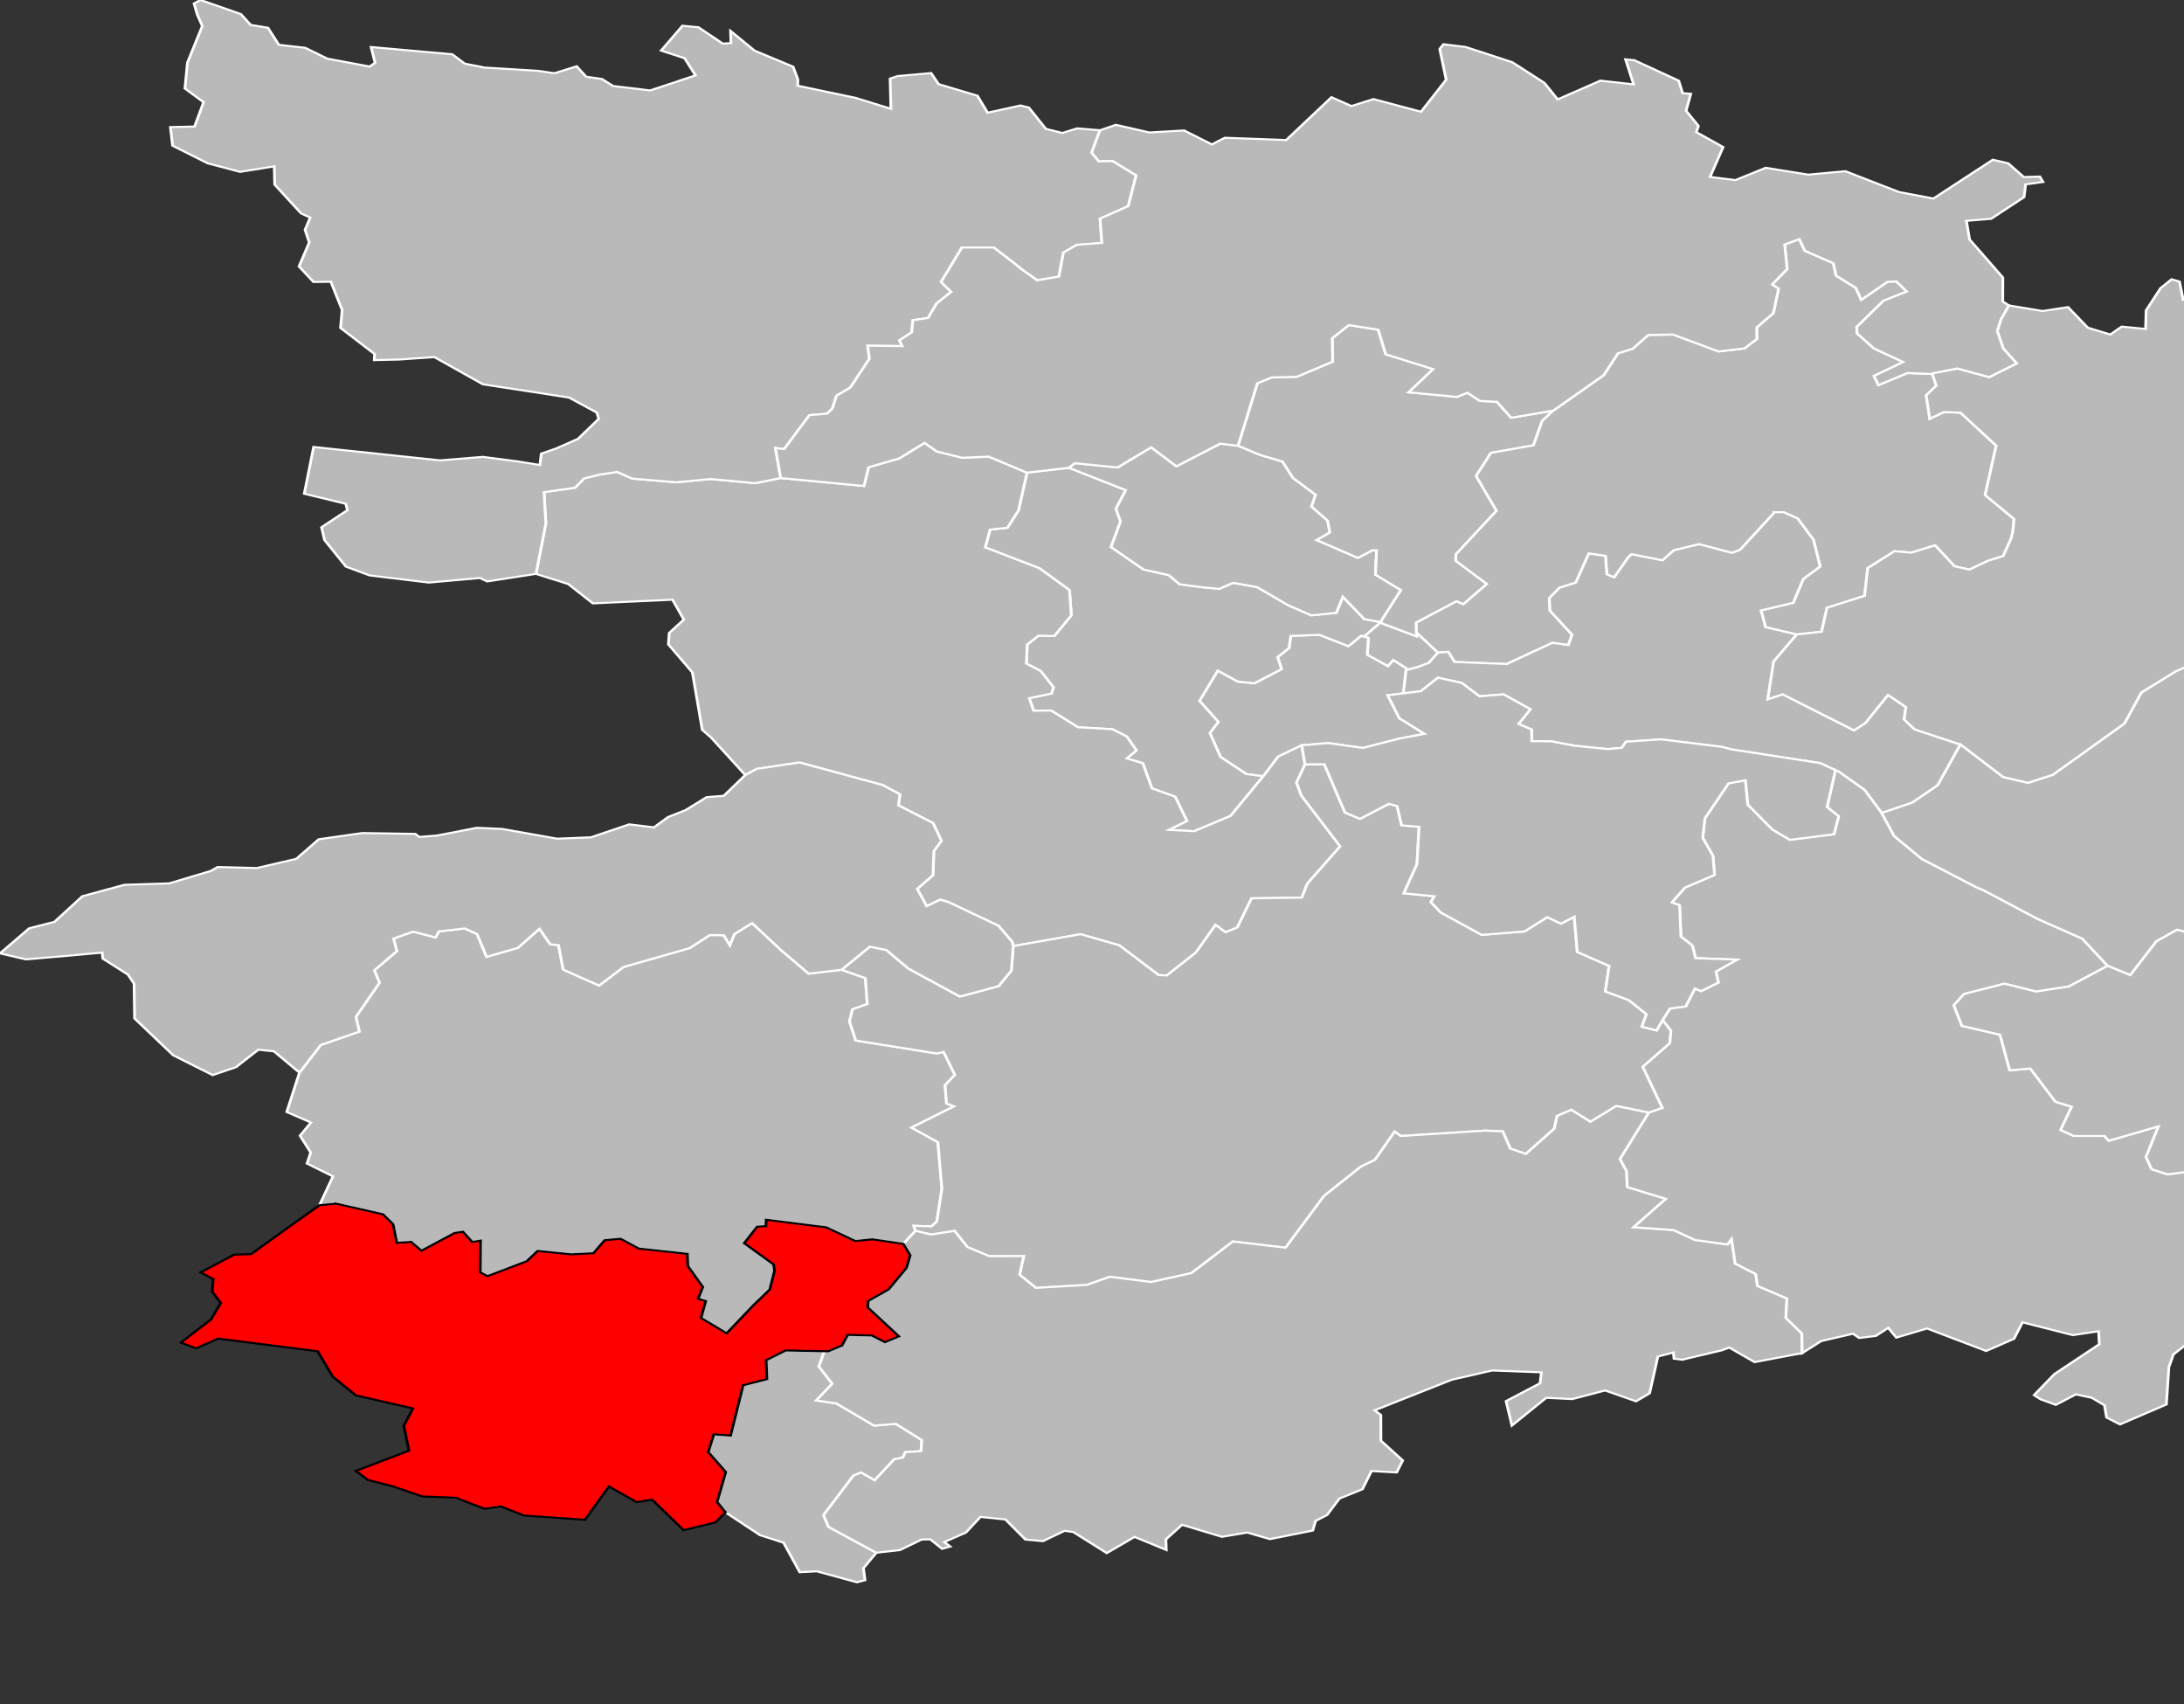
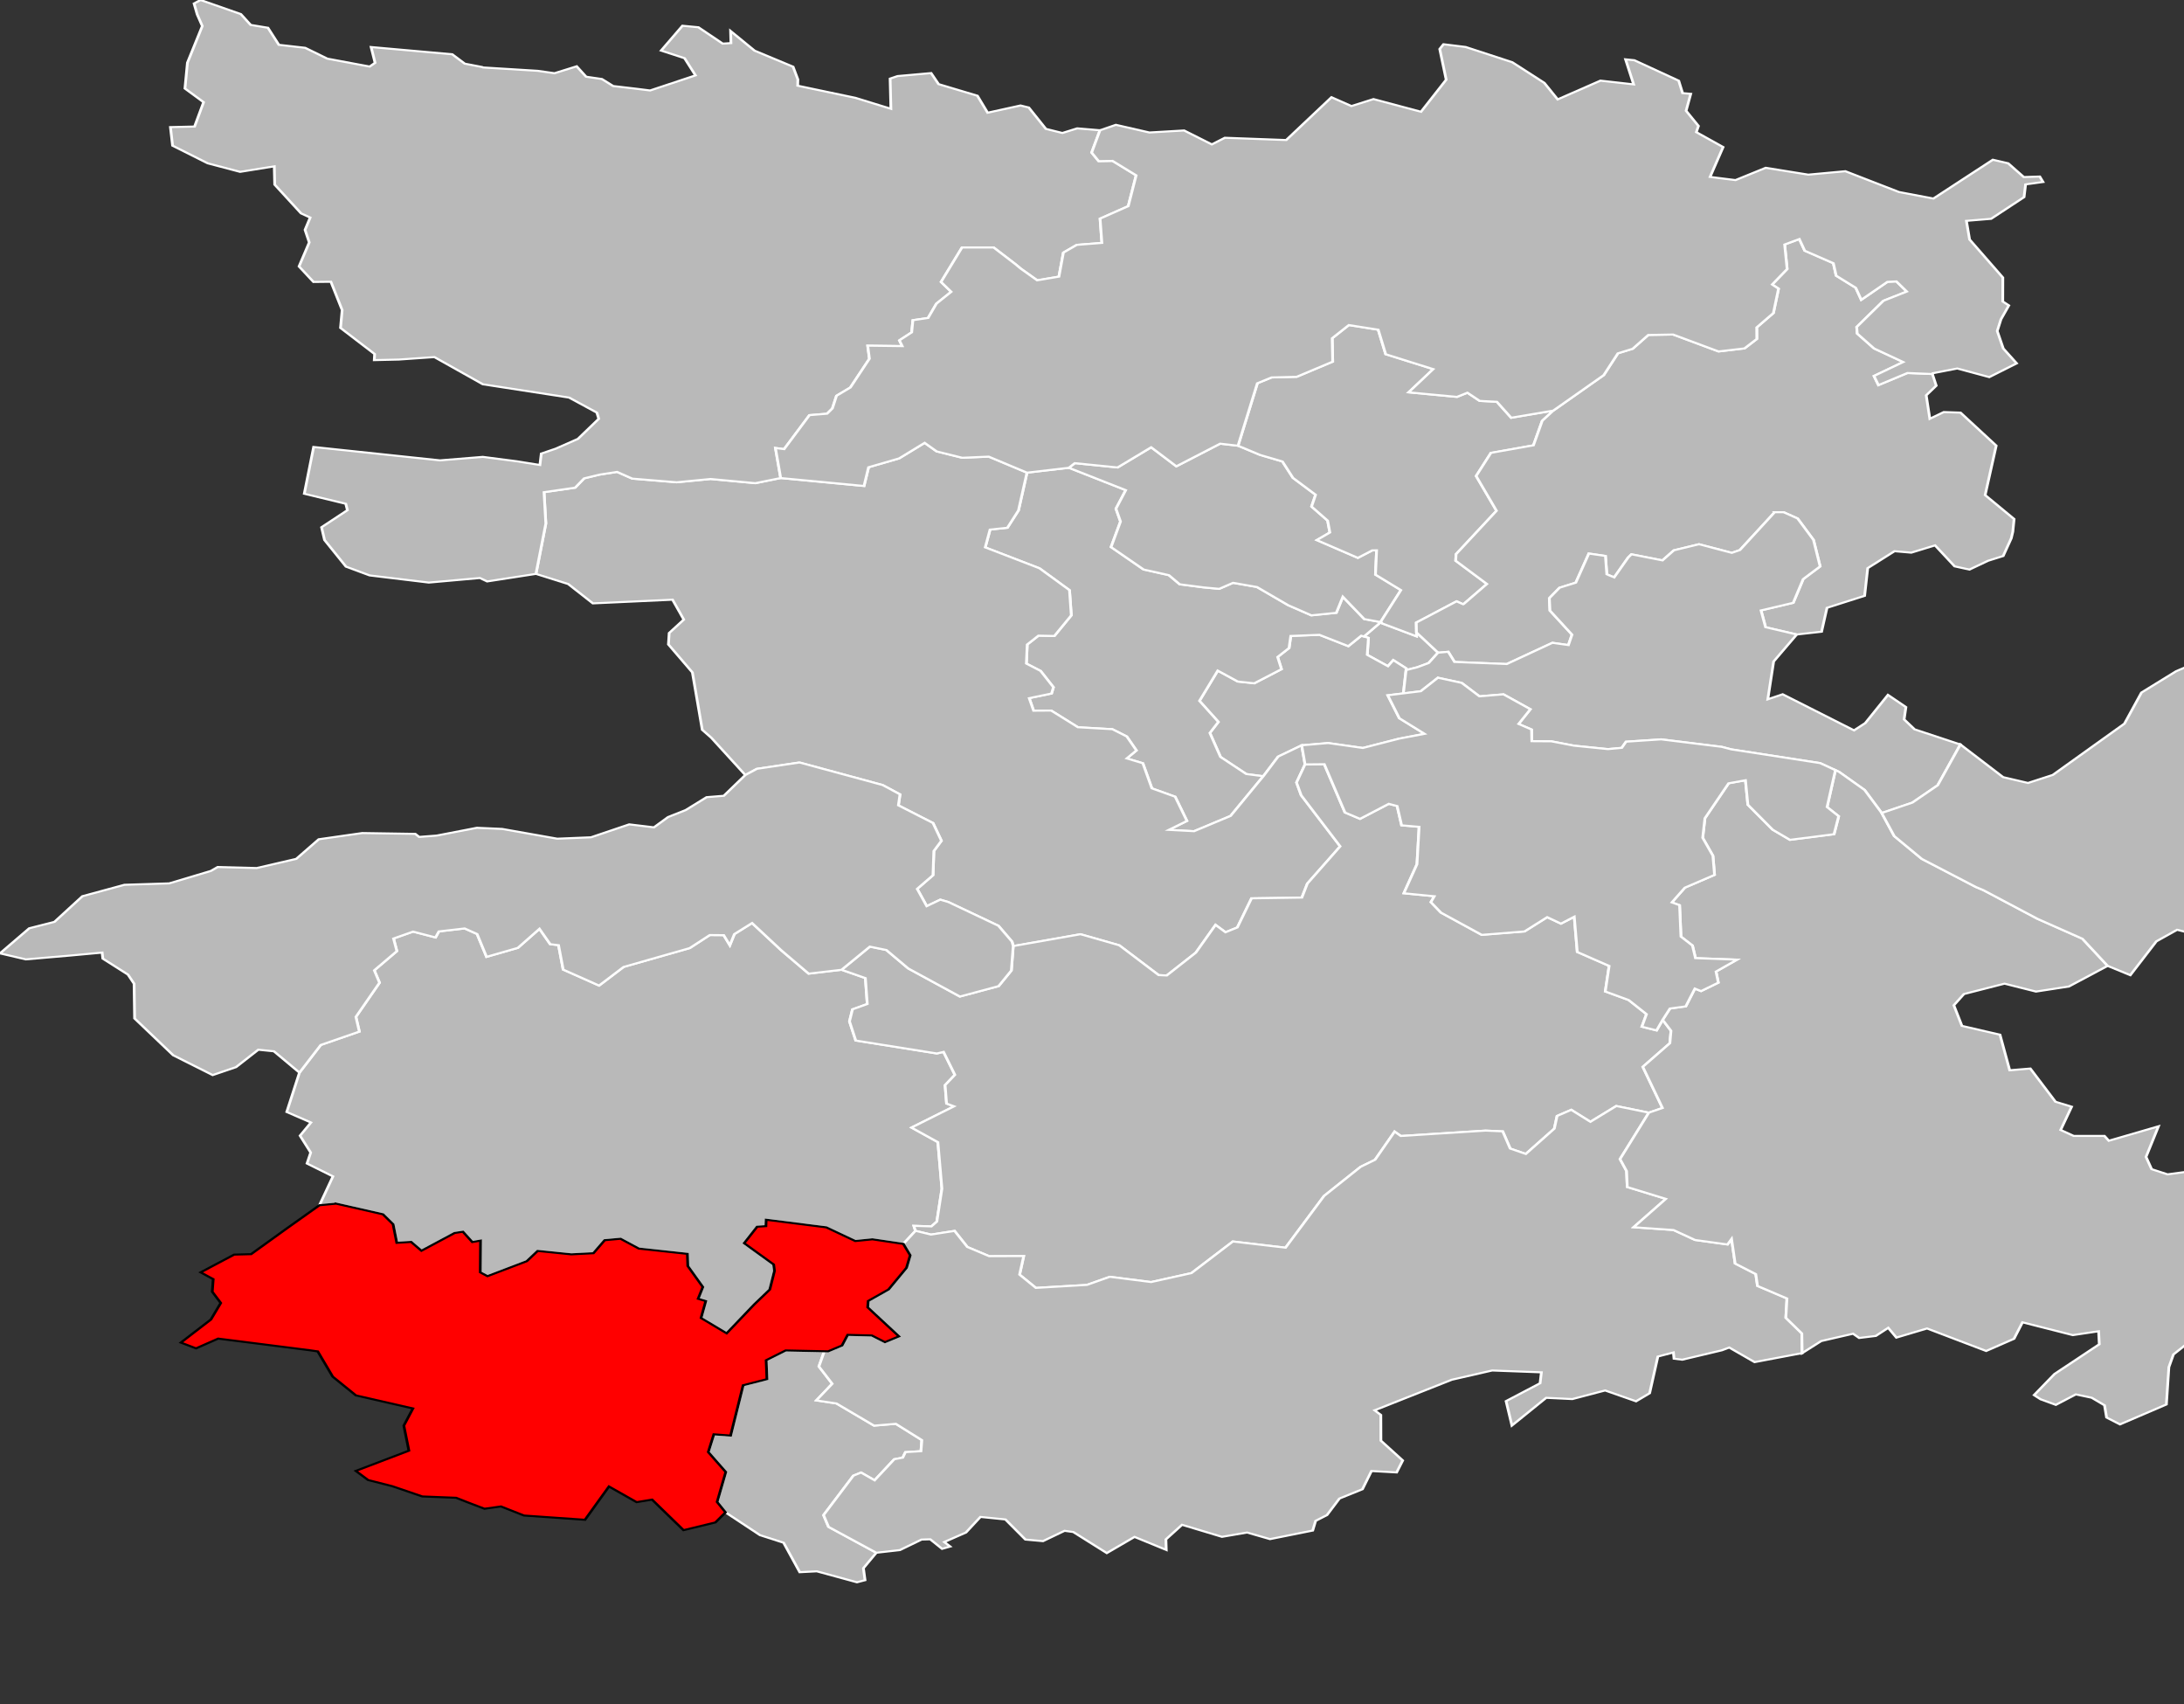
<svg xmlns="http://www.w3.org/2000/svg" width="1000" height="780" viewBox="-1.354 46.97 1.589 0.84" preserveAspectRatio="none" version="1.1" id="svg2">
  <rect x="-1.354" y="46.97" width="1.589" height="0.84" fill="#333333" stroke="none" />
  <defs id="defs375" />
  <g id="g3408" style="fill:#b9b9b9;stroke:#ffffff;stroke-width:1">
    <path transform="matrix(0.002,0,0,0.001,-1.354,46.97)" id="4901 ANGERS-1" d="m 502.312,306.562 -0.312,0.484 -5.812,6.734 1.625,0.656 -0.438,8.375 7.531,5.594 1.938,-3 4.719,4.062 -0.062,0.875 4.125,-1.438 4.094,-2.062 3.406,-5.125 -7.844,-9.969 0.031,1.938 -12.469,-6.344 z" />
    <path id="4902 ANGERS-2" transform="matrix(0.002,0,0,0.001,-1.354,46.97)" d="m 479.969,312.938 -10.406,0.562 -0.625,5.969 -4.156,4.406 1.406,6 -9.906,6.969 -6,-0.875 -7.281,-5.375 -6.656,14.906 6.875,10.375 -3.094,5.438 3.875,11.844 9.375,8.406 6.188,1.094 5.406,-9.688 8.562,-5.562 9.625,-1.125 12.625,2.438 13.281,-4.625 9.156,-2.344 -9.156,-7.688 -4.219,-11.312 5.688,-0.938 1.031,-12.344 -4.719,-4.062 -1.938,3 -7.531,-5.594 0.438,-8.375 -2.594,-1.062 -4.719,5.156 -10.531,-5.594 z" />
    <path id="4903 ANGERS-3" transform="matrix(0.002,0,0,0.001,-1.354,46.97)" d="M 388.844,230.594 373.594,233 370.5,251.625 l -4.031,8.531 -6.312,0.906 -1.75,8.781 19.75,10.312 10.906,10.781 0.656,12.406 -6.156,10.156 -5.781,-0.156 -4.094,4.375 -0.312,9.406 5.156,3.594 4.688,8.062 -0.688,3.094 -8.125,2.281 1.594,6.188 6.406,-0.062 9.719,8.219 12.531,0.969 5.25,3.594 3.5,6.875 -3.5,3.938 5.844,2.375 3.281,12.375 8.469,4.125 4.281,11.938 -6.594,4.406 9.188,0.656 13.281,-7.531 10.25,-16.875 1.656,-2.688 -6.188,-1.094 -9.375,-8.406 -3.875,-11.844 3.094,-5.438 -6.875,-10.375 6.656,-14.906 7.281,5.375 6,0.875 9.906,-6.969 -1.406,-6 4.156,-4.406 0.625,-5.969 10.406,-0.562 10.531,5.594 4.719,-5.156 0.969,0.406 6.125,-7.094 -6,-1.5 -7.812,-11 -2.375,7.906 -9.062,1.25 -8.406,-4.969 -11.406,-9 -8.688,-2.062 -5.031,2.969 -5.688,-0.719 -8.688,-1.531 -3.938,-4.5 -9.188,-2.781 -11.844,-11.062 3.438,-12.594 -1.656,-6.312 3.562,-9.156 -20.688,-11.031 z" />
    <path id="4904 ANGERS-4" transform="matrix(0.002,0,0,0.001,-1.354,46.97)" d="M 443.875,218.719 427.938,229.875 418.781,220.5 406.562,230.438 391,228.312 l -2.156,2.281 20.688,11.031 -3.562,9.156 1.656,6.312 -3.438,12.594 11.844,11.062 9.188,2.781 3.938,4.5 8.688,1.531 5.688,0.719 5.031,-2.969 8.688,2.062 11.406,9 8.406,4.969 9.062,-1.25 2.375,-7.906 7.812,11 5.906,1.469 7.406,-15.75 -9.25,-7.625 0.406,-12 -1.562,0.031 -5.25,3.688 -14.938,-8.75 4.75,-3.75 -0.812,-5.844 -5.844,-6.938 1.469,-5.812 -8.219,-8.312 -3.844,-8.094 -8.094,-3.219 -8.062,-4.562 -6.5,-1 z" />
    <path id="4905 ANGERS-5" transform="matrix(0.002,0,0,0.001,-1.354,46.97)" d="m 490.688,160.25 -6.062,6.5 0.188,11.531 -13.094,7.469 -9.125,0.312 -5.188,2.875 -7.031,30.781 8.062,4.562 8.094,3.219 3.844,8.094 8.219,8.312 -1.469,5.812 5.844,6.938 0.812,5.844 -4.75,3.75 14.938,8.75 5.25,-3.688 1.562,-0.031 -0.406,12 9.25,7.625 -7.312,15.531 0.531,0.906 12.469,6.344 -0.094,-6.781 14.656,-10.469 2.406,1.438 0.188,-0.125 8.438,-9.875 -11.344,-11.438 0.125,-3.25 14.719,-21.406 -7.406,-17.125 5.375,-11.406 15.469,-3.719 3.188,-12.062 4.031,-5.062 -15.312,3.531 -5.219,-7.875 -6.25,-0.438 -4.469,-4.031 -3.781,2.062 -17.594,-2.25 8.938,-11.438 L 504.094,174.625 501.375,162.531 490.688,160.25 z" />
    <path id="4906 ANGERS-6" transform="matrix(0.002,0,0,0.001,-1.354,46.97)" d="m 654.562,117.844 -5.344,2.688 0.906,12.094 -5.438,7.625 2.312,2.062 -1.875,12.031 -6.062,7.062 0.031,5.688 -4.469,4.656 -9.438,1.5 -16.562,-8.344 -9,0.219 -5.688,6.812 -5.375,2.25 -5.156,10.75 -18.344,17.469 -4.031,5.062 -3.188,12.062 L 542.375,223.25 537,234.656 l 7.406,17.125 -14.719,21.406 -0.125,3.25 11.344,11.438 -8.438,9.875 -0.188,0.125 -2.406,-1.438 -14.656,10.469 0.062,4.844 7.875,10 3.688,-0.438 2.281,5 19,1.031 L 564.75,316.875 570.562,318 571.875,312.844 563.844,301 l -0.219,-6.125 3.719,-5.156 5.906,-2.5 4.75,-14.344 6.031,1.188 0.5,9.062 2.688,1.5 5.094,-9.812 1.188,-1.562 11.281,3 4.156,-4.969 9.125,-3 11.938,4.25 2.938,-1.375 12.656,-18.656 3.25,0 5.094,3.094 5.781,10.562 2.406,13.062 -6.156,6.25 -3.625,11.688 -11.719,3.75 1.656,8.281 11.344,3.594 9.031,-1.375 1.969,-11.781 13.688,-5.906 1.125,-13.656 9.75,-8.344 6.094,0.719 8.656,-3.594 7.125,10.344 5.375,1.594 6.781,-4.344 5.5,-2.344 2.938,-8.719 0.562,-3.219 0.469,-6.312 -10.531,-11.781 4.031,-24.375 -13,-16.281 -6.062,-0.281 -5.094,3.312 -1.312,-11.562 3.656,-4.75 -1.406,-5.75 -9.062,-0.5 -10.562,5.969 -1.625,-4.5 10.625,-6.875 -10.594,-6.688 -6.125,-7.344 -0.188,-3.25 9.719,-12.906 8.5,-4.562 -3.781,-5 -3.25,0.219 -9.531,8.844 -2,-5.906 -7.125,-5.969 -1.031,-6.156 -10.406,-6.156 -1.969,-5.75 z" />
    <path id="4907 ANGERS-7" transform="matrix(0.002,0,0,0.001,-1.354,46.97)" d="m 645.594,252.5 -12.656,18.656 -2.938,1.375 -11.938,-4.25 -9.125,3 -4.156,4.969 -11.281,-3 -1.188,1.562 -5.094,9.812 -2.688,-1.5 -0.5,-9.062 L 578,272.875 l -4.75,14.344 -5.906,2.5 -3.719,5.156 0.219,6.125 8.031,11.844 -1.312,5.156 -5.812,-1.125 -16.625,10.469 -19,-1.031 -2.281,-5 -3.688,0.438 -0.031,-0.031 -3.406,5.125 -4.094,2.062 -4.125,1.438 -0.969,11.469 6.312,-1.062 6.25,-6.656 8.625,2.531 6.469,6.625 8.75,-0.969 9.781,7.344 -4.281,7.25 4.719,2.75 0.094,5.75 7.094,0.062 8.281,2.156 12.312,1.688 5.031,-0.625 1.562,-3.031 12.75,-1.156 22.031,3.688 3.531,1.25 32.312,6.781 5.531,3.469 1.312,0.812 9.312,8.969 6.219,11.344 11.156,-5.125 9.219,-8.562 8.25,-20.094 -16.656,-7.469 -3.812,-4.906 0.656,-6.062 -6.531,-6 -8.25,13.875 -4.094,3.594 L 648.5,342.25 l -5.406,2.469 2.125,-18.625 8.406,-13.312 -11.344,-3.594 -1.656,-8.281 11.719,-3.75 3.625,-11.688 6.156,-6.25 -2.406,-13.062 -5.781,-10.562 -5.094,-3.094 -3.25,0 z" />
-     <path id="4908 BEAUFORT-EN-VALLÉE" transform="matrix(0.002,0,0,0.001,-1.354,46.97)" d="m 790,137.688 -4.031,4.375 -5.25,10.938 -0.188,9.156 L 771.875,161 l -4.188,3.906 -8.188,-3.375 -7.188,-10.125 -9.25,1.906 -12.281,-2.75 -2.875,6.875 -1.344,5.75 2.188,8.594 4.875,7.344 -9.969,6.781 -11.625,-4.25 -8.938,2.344 -0.125,0.375 1.406,5.75 -3.656,4.75 1.312,11.562 5.094,-3.312 6.062,0.281 13,16.281 -4.031,24.375 10.531,11.781 -0.469,6.312 -0.562,3.219 -2.938,8.719 -5.5,2.344 -6.781,4.344 -5.375,-1.594 -7.125,-10.344 -8.656,3.594 -6.094,-0.719 -9.75,8.344 -1.125,13.656 -13.688,5.906 -1.969,11.781 -9.031,1.375 -8.406,13.312 -2.125,18.625 5.406,-2.469 25.969,17.781 4.094,-3.594 8.25,-13.875 6.531,6 -0.656,6.062 3.812,4.906 16.656,7.469 15.531,16.094 9.062,2.875 9.031,-3.969 26.062,-25.281 6.188,-15.312 12.625,-10.531 6.281,-3.625 2.25,-6.031 7.625,-5.781 12.875,0.375 0.469,0.25 10.969,6.531 -0.688,-5.969 9.312,-11.438 14.594,7.031 8.156,-4.875 8.438,-9.812 12.938,0.719 10.094,7.25 -4.125,12.031 -3.906,9 -11.094,6.812 -0.688,3.219 10.375,7.062 9.312,8.031 4.781,-3.875 9.219,-2 -3.188,5.594 2.406,2.219 11.156,6.688 15.844,3.438 8.75,13.625 5.406,4.75 L 966.25,365.5 l 2.656,-8.938 -2.688,-25.094 5.938,-7.375 2.781,-12.344 2.594,-1.812 1.125,-7.531 12.25,-16.219 2.969,-23.531 -11.125,0.562 -0.969,-5.812 -7.875,-4.75 4.406,-4.75 8.812,-23.812 3.031,-4.469 9.844,-4.656 -2.5,-5.938 1.906,-6.062 -2.281,-15.656 -8,-4.062 -2.938,0.906 -2.031,5.812 -3.062,-0.406 -1.656,-8.938 -10.125,-0.906 -1.156,16.312 -4.875,4.25 -9.5,1.875 -7.969,10.312 -5.031,-3.812 -3.938,-8.375 -8.719,-1.469 -2.969,-8.938 -3.156,-0.25 -9.375,2.375 -15.562,-4.438 -5.531,3.375 L 885.25,189.312 873.875,178 l -15.281,-5 1.938,-4.562 -11,-17.656 -9.938,9.938 -4.062,-8.688 -16.125,-2.156 -13.938,-8.188 -11.281,6.031 -1.344,-8.938 L 790,137.688 z" />
    <path id="4909 BEAUPRÉAU" transform="matrix(0.002,0,0,0.001,-1.354,46.97)" d="m 273.594,455.031 -6.438,5.438 -1.656,5.5 -2.219,-4.969 -5.062,-0.062 -7.312,6.438 -24.031,9.281 -8.938,9.188 -13.062,-7.875 -1.688,-12.031 -3.031,-0.5 -3.906,-7.562 -7.844,9.375 -11.406,4.438 -3.438,-11.25 -4.531,-2.75 -9.375,1.469 -1.219,2.969 -8.156,-2.875 -7.125,3.406 1.219,6.219 -8.219,9.469 1.906,6.094 -8.594,16.844 1.25,7.25 -14.031,6.594 -7.75,13.625 -4.625,19.406 8.812,5.188 -3.969,6.5 3.875,8.312 -1.344,5.406 9.438,6.344 -4.906,14.219 6.062,-0.781 17.031,5.25 L 143,603.5 l 1.344,9.156 5.219,-0.438 3.75,4.344 12.062,-8.75 3.031,-0.625 3.406,5.094 3,-0.719 -0.094,15.656 2.625,1.875 14.281,-7.375 3.969,-5.062 12.25,1.688 8.031,-0.562 4.094,-6.406 5.781,-0.719 6.656,4.844 17.656,2.594 0.156,6 5.469,10.344 -1.719,5.812 2.781,1.125 -1.719,8.344 9.312,7.531 10,-14.188 5.688,-7.375 1.719,-9.219 -0.312,-3.125 -10.719,-10.5 4.719,-8.125 3.188,-0.281 0.094,-3.156 21.875,3.75 10.562,6.75 6.219,-0.844 11.25,2.25 4.406,-6.438 -0.594,-2.469 6.375,0.281 2,-2.375 1.844,-16.219 -1.469,-22.938 -9.594,-7.188 15.469,-10.469 -2.719,-1.375 -0.531,-9.094 3.562,-5.062 -4.125,-11.312 -2.438,0.781 -29.5,-6.375 -2.281,-9.438 1.094,-5.938 5.375,-2.625 -0.688,-12.781 -8.656,-4.094 -11.969,1.906 -9.969,-11.5 -10.625,-13.438 z" />
    <path id="4910 CHALONNES-SUR-LOIRE" transform="matrix(0.002,0,0,0.001,-1.354,46.97)" d="m 336.375,218.312 -9.281,7.656 -11.125,4.375 -1.656,9.219 L 284,235.656 274.781,238.188 258.5,236.125 246.156,237.75 230,235.938 l -5.531,-3.312 -6.344,1.344 -5.625,1.844 -3.281,4.594 -11.312,2.219 0.656,15.438 -3.594,24.844 11.75,5 8.969,9.531 28.969,-1.812 4.094,9.812 -5.312,6.594 -0.281,5.656 8.719,13.781 3.594,28.312 3.25,3.844 12.406,18.438 4.219,-3.062 15.5,-3.125 30.25,11.125 6.312,4.594 -0.594,5.406 12.594,8.719 3.062,8.75 -2.75,5.031 -0.312,11.938 -5.75,6.75 3.469,8.5 4.938,-3.188 2.906,1.156 18.25,11.719 4.938,7.812 0.438,2.188 24.469,-5.844 14.125,5.469 14.312,14.688 2.938,0.188 10.594,-11.281 7.156,-13.656 3.625,3.625 4.312,-2.375 5.156,-14.344 18.312,-0.375 2,-6.906 11.938,-18.344 -14.188,-25.188 -1.688,-6.281 3.094,-8.938 -1.219,-9.406 -8.562,5.562 -5.406,9.688 -1.656,2.688 -10.25,16.875 -13.281,7.531 -9.188,-0.656 6.594,-4.406 L 427.5,392.75 419.031,388.625 415.75,376.25 l -5.844,-2.375 3.5,-3.938 -3.5,-6.875 -5.25,-3.594 L 392.125,358.5 l -9.719,-8.219 -6.406,0.062 -1.594,-6.188 8.125,-2.281 0.688,-3.094 -4.688,-8.062 -5.156,-3.594 0.312,-9.406 4.094,-4.375 5.781,0.156 6.156,-10.156 -0.656,-12.406 -10.906,-10.781 -19.75,-10.312 1.75,-8.781 6.312,-0.906 L 370.5,251.625 373.594,233 l -13.906,-7.906 -9.656,0.562 -9.281,-3.125 -4.375,-4.219 z" />
    <path id="4911 CHEMILLÉ-MELAY" transform="matrix(0.002,0,0,0.001,-1.354,46.97)" d="m 481.75,376.719 -7,0.094 -3.094,8.938 1.688,6.281 14.188,25.188 -11.938,18.344 -2,6.906 -18.312,0.375 -5.156,14.344 -4.312,2.375 -3.625,-3.625 -7.156,13.656 L 424.438,480.875 421.5,480.688 407.188,466 l -14.125,-5.469 -24.469,5.844 -0.688,12.062 -4.625,7.688 -14.094,5.125 -18.781,-13.844 -7.969,-9.094 -6,-1.656 -10.281,11.406 8.656,4.094 0.688,12.781 -5.375,2.625 -1.094,5.938 2.281,9.438 29.5,6.375 2.438,-0.781 4.125,11.312 -3.562,5.062 0.531,9.094 2.719,1.375 -15.469,10.469 9.594,7.188 1.469,22.938 -1.844,16.219 -2,2.375 -6.375,-0.281 0.594,2.469 5.656,1.844 8.562,-1.812 4.656,7.938 7.938,4.531 12.562,-0.062 -1.5,9.156 5.938,6.531 18.562,-1.469 8.312,-4 L 418.75,632 433.406,627.594 448.5,612 l 19.156,3.062 14,-25.5 13.312,-14.375 5.25,-3.469 7.125,-13.875 2.25,2.156 30.844,-2.656 6.219,0.375 2.719,8.469 5.688,2.656 10.375,-12.469 1,-6.25 5.156,-3.031 6.969,5.906 9.406,-7.781 11.844,3.281 4.969,-2.312 -7.156,-20.281 9.844,-11.656 0.406,-6.125 -3.031,-5.375 -2.219,5.188 -5.344,-1.812 1.688,-6.188 -6.5,-6.969 -8.5,-4.219 1.406,-12.594 -11.594,-6.875 -1.094,-17.375 -4.844,3.406 -5,-3.188 -8.25,7.031 -15.562,1.688 -14.844,-10.969 -3.656,-5.156 1.25,-2.906 -11.094,-1.469 4.781,-14.312 0.781,-18.438 -6.375,-0.75 -1.625,-9.5 -3.031,-1.094 -10.469,7.406 -5.469,-3.125 -7.531,-23.812 z" />
    <path transform="matrix(0.002,0,0,0.001,-1.354,46.97)" id="4912 CHOLET-1" d="m 335.344,709.906 -9.469,-8.031 -7.906,0.906 -13.688,-10.938 -7.312,-1.5 5.781,-8.219 -4.844,-8.5 1.969,-7.5 -14.062,-0.406 -7.094,4.812 0.281,9.344 -8.656,3 -4.562,24.812 -6.094,-0.625 -2.031,8.75 6.375,9.812 -3.156,14.781 3.062,5.125 12.562,11.25 8.562,3.719 5.875,14.531 6.219,-0.438 L 311.75,780 l 2.938,-1.031 -0.594,-5.906 4.688,-7.625 -17.375,-12.75 -1.812,-5.812 10.844,-19.438 2.812,-1.531 4.906,3.812 7.156,-10.375 3.094,-0.781 0.969,-2.719 5.656,-0.469 0.312,-5.469 z" />
    <path id="4913 CHOLET-2" transform="matrix(0.002,0,0,0.001,-1.354,46.97)" d="M 587.969,545.219 578.562,553 l -6.969,-5.906 -5.156,3.031 -1,6.25 -10.375,12.469 -5.688,-2.656 -2.719,-8.469 -6.219,-0.375 -30.844,2.656 -2.25,-2.156 -7.125,13.875 -5.25,3.469 -13.312,14.375 -14,25.5 L 448.5,612 433.406,627.594 418.75,632 l -15.031,-2.594 -8.312,4 -18.562,1.469 -5.938,-6.531 1.5,-9.156 -12.562,0.062 -7.938,-4.531 -4.656,-7.938 -8.562,1.812 -5.656,-1.844 -4.406,6.438 2.5,5.625 -1.344,6.156 -6.531,10.688 -7.406,5.656 -0.188,3.156 11.375,14.312 -5.094,2.844 -4.781,-3.281 -8.781,-0.312 -2.062,5.25 -5.062,2.875 -1.375,-0.031 -1.969,7.5 4.844,8.5 -5.781,8.219 7.312,1.5 13.688,10.938 7.906,-0.906 9.469,8.031 -0.312,5.469 -5.656,0.469 -0.969,2.719 -3.094,0.781 -7.156,10.375 -4.906,-3.812 -2.812,1.531 -10.844,19.438 1.812,5.812 17.375,12.75 8.562,-1.312 7.906,-5.188 3.156,-0.125 4.312,4.688 2.938,-1.125 -2.156,-2.219 7.875,-4.688 5.281,-7.688 9.094,1.25 7.281,9.906 6.375,0.781 7.844,-5.094 3.188,0.594 12.188,10.375 10.094,-7.969 11.531,6.406 -0.125,-5.188 5.875,-7.188 14.531,5.938 9.125,-2.125 8.344,3.25 15.531,-4.219 1.062,-4.781 4.125,-2.844 4.531,-8.156 8.375,-4.594 3.281,-8.969 9.156,0.688 2.219,-5.906 -7.938,-9.75 -0.031,-12.688 -2.25,-2.281 28.062,-15.062 14.688,-4.562 17.906,0.906 -0.469,5.375 -12.375,8.812 2.125,12.031 12.469,-13.656 9.5,0.625 11.938,-4.25 11.25,5.344 4.938,-3.969 3,-18.094 5.656,-2 0.219,3.062 3,0.5 14.375,-4.625 2.719,-1.375 9.219,7.188 17.312,-4.438 -0.125,-9.719 -5.812,-7.688 0.406,-9.531 -10.719,-6.188 -0.625,-5.844 -7.5,-5.188 -1.312,-12.125 -1.469,2.719 -11.812,-2.219 -7.844,-4.906 -14.5,-1.375 L 606,591 l -14.031,-5.844 -0.25,-7.875 -2.375,-5.906 10.469,-22.875 -11.844,-3.281 z" />
    <path id="4914 DOUÉ-LA-FONTAINE" transform="matrix(0.002,0,0,0.001,-1.354,46.97)" d="m 667.688,379.656 -3.031,18.188 4.219,4.531 -1.688,8.844 -16.031,2.781 -6.281,-5 -9.031,-12.312 -0.875,-12.062 -6.125,1.5 -8.625,17.219 -0.812,9.656 3.719,8.844 0.594,9.438 -10.781,6.281 -4.75,7.281 2.812,1.375 0.5,15.5 4.188,4.406 1.094,6.188 15.125,0.75 -7.656,5.875 0.844,5.469 -6.281,4.156 -2.25,-1.219 -3.312,8.75 -5.75,1.062 -2.656,5.594 3.031,5.375 -0.406,6.125 -9.844,11.656 7.156,20.281 -4.969,2.312 -10.469,22.875 2.375,5.906 0.25,7.875 L 606,591 l -11.719,13.969 14.5,1.375 7.844,4.906 11.812,2.219 1.469,-2.719 1.312,12.125 7.5,5.188 0.625,5.844 10.719,6.188 -0.406,9.531 5.812,7.688 0.125,9.719 6.906,-5.938 11.625,-3.625 2.219,2.094 6.031,-1 4.531,-4 2.969,4.812 11.156,-4.5 21.5,11.094 10.125,-6 3.094,-8.125 18.312,6.312 9.375,-1.906 0.25,6.406 -16.281,14.656 -7.438,10.406 2.406,2.094 5.5,2.719 7.281,-5.156 5.781,1.656 4.656,3.719 0.75,6.031 4.875,3.375 16.875,-9.812 0.906,-18.375 1.656,-6.281 7.875,-8.438 8.656,1.344 2.531,5.188 L 824.5,666 l 5.625,6 5.188,-14.844 -0.625,-3.094 -5.938,-1.969 -1.125,-2.969 3.062,-8.625 0.438,-6.469 13.844,-26.625 19.344,-18.156 -12.219,-9.562 -7.281,-5.312 0.906,-6.125 -5.906,1.156 -17.406,-4.5 -5.438,-3.344 -12.844,0.094 -2.281,2.188 -0.281,15.906 2.344,1.844 6.312,-1.406 -0.906,6.125 -7.781,5.875 -1.688,-15.344 -11.344,2.062 -5.781,-2.562 -2.031,-6.031 4.531,-15.094 -18.062,7.125 -1.594,-2.375 -11.188,0 -4.75,-2.938 4,-11.469 -5.875,-2.438 -9.156,-16.375 -7.5,0.844 -3.531,-17.531 -13.844,-4.344 -2.938,-10.156 3.656,-5.531 14.781,-5.125 11.438,3.906 11.969,-2.5 14.094,-10.188 -9.188,-13.375 -16.344,-9.812 -19.656,-14.125 -2.75,-1.562 -19.656,-13.844 -10.031,-11.25 -4.562,-11.375 -6.219,-11.344 -9.312,-8.969 -1.312,-0.812 z" />
-     <path id="4915 LONGUÉ-JUMELLES" transform="matrix(0.002,0,0,0.001,-1.354,46.97)" d="m 871.938,297.531 -8.438,9.812 -8.156,4.875 -14.594,-7.031 -9.312,11.438 0.688,5.969 -10.969,-6.531 -0.469,-0.25 -12.875,-0.375 -7.625,5.781 -2.25,6.031 -6.281,3.625 -12.625,10.531 -6.188,15.312 L 746.781,382 737.75,385.969 728.688,383.094 713.156,367 l -8.25,20.094 -9.219,8.562 -11.156,5.125 4.562,11.375 10.031,11.25 19.656,13.844 2.75,1.562 19.656,14.125 16.344,9.812 9.188,13.375 8.25,4.594 9.469,-16.656 7.562,-5.719 9.125,3.156 6.281,7.125 21.656,12.531 7.156,8.75 -7.125,6.281 -5.188,12.156 -0.031,6.5 4.438,4.531 19.094,4.781 7.125,3.469 11.875,8.062 13.312,5.625 9.594,7.594 8.656,-0.625 0.875,-12.688 -3,-9.125 4.594,-7.969 2.344,-18.375 4.656,-3.562 0.656,-6.375 -3.875,-4.156 19.656,-29.688 2.406,-12.562 11.375,-2.812 7.406,-9.312 -4.344,-15.25 8.469,-1.188 L 967,397.688 958.562,393.906 958.25,384.5 l -9.031,-2.406 -5.406,-4.75 -8.75,-13.625 -15.844,-3.438 -11.156,-6.688 -2.406,-2.219 3.188,-5.594 -9.219,2 -4.781,3.875 -9.312,-8.031 -10.375,-7.062 0.688,-3.219 11.094,-6.812 3.906,-9 4.125,-12.031 -10.094,-7.25 -12.938,-0.719 z" />
+     <path id="4915 LONGUÉ-JUMELLES" transform="matrix(0.002,0,0,0.001,-1.354,46.97)" d="m 871.938,297.531 -8.438,9.812 -8.156,4.875 -14.594,-7.031 -9.312,11.438 0.688,5.969 -10.969,-6.531 -0.469,-0.25 -12.875,-0.375 -7.625,5.781 -2.25,6.031 -6.281,3.625 -12.625,10.531 -6.188,15.312 L 746.781,382 737.75,385.969 728.688,383.094 713.156,367 l -8.25,20.094 -9.219,8.562 -11.156,5.125 4.562,11.375 10.031,11.25 19.656,13.844 2.75,1.562 19.656,14.125 16.344,9.812 9.188,13.375 8.25,4.594 9.469,-16.656 7.562,-5.719 9.125,3.156 6.281,7.125 21.656,12.531 7.156,8.75 -7.125,6.281 -5.188,12.156 -0.031,6.5 4.438,4.531 19.094,4.781 7.125,3.469 11.875,8.062 13.312,5.625 9.594,7.594 8.656,-0.625 0.875,-12.688 -3,-9.125 4.594,-7.969 2.344,-18.375 4.656,-3.562 0.656,-6.375 -3.875,-4.156 19.656,-29.688 2.406,-12.562 11.375,-2.812 7.406,-9.312 -4.344,-15.25 8.469,-1.188 L 967,397.688 958.562,393.906 958.25,384.5 l -9.031,-2.406 -5.406,-4.75 -8.75,-13.625 -15.844,-3.438 -11.156,-6.688 -2.406,-2.219 3.188,-5.594 -9.219,2 -4.781,3.875 -9.312,-8.031 -10.375,-7.062 0.688,-3.219 11.094,-6.812 3.906,-9 4.125,-12.031 -10.094,-7.25 -12.938,-0.719 " />
    <path id="4916 LA POMMERAYE" transform="matrix(0.002,0,0,0.001,-1.354,46.97)" d="m 290.844,375.875 -15.5,3.125 -4.219,3.062 -7.812,10.219 -6.25,0.688 -7.594,6.344 -6.406,3.438 -5.156,5.094 -9,-1.469 L 215,412.75 l -12.281,0.688 -20.062,-4.812 -9.156,-0.562 -14.656,3.844 -6.375,0.656 -1.406,-1.5 -19.281,-0.406 -15.812,3.062 -8.188,9.656 -14.406,4.531 -14.188,-0.5 -2.438,1.906 -15.188,6.156 -16.281,0.688 L 30,441.781 19.812,454.438 10.656,457.594 0,469.969 l 9.375,2.969 16.062,-1.875 11.719,-1.469 0.25,2.969 9.156,7.875 2.219,4.5 0.188,17.125 14.062,18.156 14.344,9.75 8.469,-3.906 8.125,-8.594 5.688,0.781 9.281,10.5 7.75,-13.625 14.031,-6.594 -1.25,-7.25 8.594,-16.844 -1.906,-6.094 8.219,-9.469 -1.219,-6.219 7.125,-3.406 8.156,2.875 1.219,-2.969 9.375,-1.469 4.531,2.75 3.438,11.25 11.406,-4.438 7.844,-9.375 3.906,7.562 3.031,0.5 1.688,12.031 13.062,7.875 8.938,-9.188 24.031,-9.281 7.312,-6.438 5.062,0.062 2.219,4.969 1.656,-5.5 6.438,-5.438 10.625,13.438 9.969,11.5 11.969,-1.906 10.281,-11.406 6,1.656 7.969,9.094 18.781,13.844 14.094,-5.125 4.625,-7.688 0.688,-12.062 -0.438,-2.188 -4.938,-7.812 -18.25,-11.719 -2.906,-1.156 -4.938,3.188 -3.469,-8.5 5.75,-6.75 0.312,-11.938 2.75,-5.031 -3.062,-8.75 L 326.812,397 l 0.594,-5.406 -6.312,-4.594 -30.25,-11.125 z" />
    <path id="4917 LES PONTS-DE-CÉ" transform="matrix(0.002,0,0,0.001,-1.354,46.97)" d="m 523.094,334.094 -6.25,6.656 -12,2 4.219,11.312 9.156,7.688 -9.156,2.344 -13.281,4.625 -12.625,-2.438 -9.625,1.125 1.219,9.406 7,-0.094 7.531,23.812 5.469,3.125 10.469,-7.406 3.031,1.094 1.625,9.5 6.375,0.75 -0.781,18.438 -4.781,14.312 11.094,1.469 -1.25,2.906 3.656,5.156 14.844,10.969 15.562,-1.688 8.25,-7.031 5,3.188 4.844,-3.406 1.094,17.375 11.594,6.875 -1.406,12.594 8.5,4.219 6.5,6.969 -1.688,6.188 5.344,1.812 2.219,-5.188 2.656,-5.594 5.75,-1.062 3.312,-8.75 2.25,1.219 6.281,-4.156 -0.844,-5.469 7.656,-5.875 -15.125,-0.75 -1.094,-6.188 -4.188,-4.406 -0.5,-15.5 -2.812,-1.375 4.75,-7.281 10.781,-6.281 -0.594,-9.438 -3.719,-8.844 0.812,-9.656 8.625,-17.219 6.125,-1.5 0.875,12.062 9.031,12.312 6.281,5 16.031,-2.781 1.688,-8.844 -4.219,-4.531 3.031,-18.188 -5.531,-3.469 -32.312,-6.781 -3.531,-1.25 -22.031,-3.688 -12.75,1.156 -1.562,3.031 -5.031,0.625 -12.312,-1.688 -8.281,-2.156 -7.094,-0.062 -0.094,-5.75 -4.719,-2.75 4.281,-7.25 -9.781,-7.344 -8.75,0.969 -6.469,-6.625 -8.625,-2.531 z" />
-     <path id="4919 SAUMUR" transform="matrix(0.002,0,0,0.001,-1.354,46.97)" d="m 792,458.344 -7.562,5.719 -9.469,16.656 -8.25,-4.594 -14.094,10.188 -11.969,2.5 -11.438,-3.906 -14.781,5.125 -3.656,5.531 2.938,10.156 13.844,4.344 3.531,17.531 7.5,-0.844 9.156,16.375 5.875,2.438 -4,11.469 4.75,2.938 11.188,0 1.594,2.375 18.062,-7.125 -4.531,15.094 2.031,6.031 5.781,2.562 11.344,-2.062 1.688,15.344 7.781,-5.875 0.906,-6.125 -6.312,1.406 -2.344,-1.844 0.281,-15.906 2.281,-2.188 12.844,-0.094 5.438,3.344 17.406,4.5 5.906,-1.156 -0.906,6.125 7.281,5.312 12.219,9.562 11.125,14.312 6.219,-5.844 4.531,1.906 6.156,-10.938 1.938,-12.469 -7.688,-5.281 -0.375,-3.125 3.75,-7.781 8.25,-6.75 2.5,-4.531 -2.75,-0.469 -8.656,0.625 -9.594,-7.594 -13.312,-5.625 -11.875,-8.062 -7.125,-3.469 -19.094,-4.781 -4.438,-4.531 0.031,-6.5 5.188,-12.156 7.125,-6.281 -7.156,-8.75 L 807.406,468.625 801.125,461.5 792,458.344 z" />
    <path id="4920 SEGRÉ" transform="matrix(0.002,0,0,0.001,-1.354,46.97)" d="m 72.969,0 -2.375,1.719 1.156,5.438 1.844,5.688 -5.406,18.062 -0.906,12.719 6.781,6.75 -3.281,12 L 62,62.656 62.781,71.812 75.562,80.5 87.344,84.719 99.781,82 l 0.156,9.031 9.594,14.156 3.312,2.062 -1.875,6.062 1.531,6.188 -3.719,11.844 5.281,7.656 6.312,-0.094 4.094,13.938 -0.594,8.812 12.406,12.875 -0.125,3 8.938,-0.281 12.938,-1.219 17.625,13.406 31.375,6.562 10.094,7.406 0.688,3.062 -7.562,9.875 -8.062,4.812 -5.281,2.438 -0.5,5.625 -8.5,-1.844 -12.281,-2.156 -15.562,1.719 -45.969,-6.594 -3.406,23.062 15.094,4.938 0.594,3.156 -9.406,8.406 1.094,6.312 7.812,13.125 8.594,4.312 21.531,3.531 18.594,-2.25 2.625,1.688 17.75,-3.719 3.594,-24.844 -0.656,-15.438 11.312,-2.219 3.281,-4.594 5.625,-1.844 6.344,-1.344 5.531,3.312 16.156,1.812 12.344,-1.625 16.281,2.062 9.219,-2.531 -1.906,-14.812 3.156,0.562 9.219,-16.75 6.406,-0.719 1.938,-2.594 1.5,-6.25 5.031,-4.062 6.938,-14.188 -0.625,-6.438 12.562,0.219 -1.031,-2.844 4.469,-3.938 0.438,-6 5.531,-1.094 3.031,-7.062 5.375,-5.844 -3.688,-4.844 7.625,-17 11.5,0 8,8.312 1.875,2.125 5.969,5.75 7.906,-1.812 1.625,-11.844 4.875,-3.812 9.125,-0.969 -0.656,-11.969 10.25,-6.156 2.875,-15.188 -8.594,-7.125 -5.031,0.125 -2.562,-4.219 3.031,-11 -8.281,-0.938 -5.406,2.281 -6,-2.031 L 374.25,53 l -3,-1 -11.969,3.562 -3.719,-8.375 -14.125,-5.719 -2.719,-5.438 -12.188,1.469 -2.719,1.25 0.281,14.875 -12.938,-5.406 L 290.188,42.25 290.25,39.156 288.5,32.875 l -14,-7.906 -8.719,-9.656 0.125,5.938 -3,0.25 -8.844,-8.062 -5.781,-0.75 -7.781,12.25 8.531,3.75 3.969,8.469 -16.5,7.438 -5.156,-0.875 -8.281,-1.312 -4.125,-3.469 -5.719,-1.125 -3.438,-5.125 -8.062,3.406 -6.125,-1.188 L 175.719,33.25 175.375,33.031 169.062,31.375 164.5,26.75 135,23.188 136.438,30.969 134.5,32.812 119.062,28.906 111,23.562 101.438,22.094 97.469,13.688 91.188,12.281 87.594,6.938 72.969,0 z" />
    <path id="4921 TIERCÉ" transform="matrix(0.002,0,0,0.001,-1.354,46.97)" d="m 525.125,21.812 -1.375,2.344 2.344,15.125 -9.156,15.812 -17.281,-6.25 -8.031,3.438 -7.25,-4.344 -16.469,21.094 -22.312,-1.125 -4.75,3.281 -10.094,-6.875 -12.625,1 -12.188,-3.781 -5.781,2.688 -3.031,11 2.562,4.219 5.031,-0.125 8.594,7.125 -2.875,15.188 -10.25,6.156 0.656,11.969 -9.125,0.969 -4.875,3.812 -1.625,11.844 -7.906,1.812 -5.969,-5.75 -1.875,-2.125 -8,-8.312 -11.5,0 -7.625,17 3.688,4.844 -5.375,5.844 -3.031,7.062 -5.531,1.094 -0.438,6 -4.469,3.938 1.031,2.844 -12.562,-0.219 0.625,6.438 -6.938,14.188 -5.031,4.062 -1.5,6.25 -1.938,2.594 -6.406,0.719 -9.219,16.75 -3.156,-0.562 1.906,14.812 30.312,3.906 1.656,-9.219 11.125,-4.375 9.281,-7.656 4.375,4.219 9.281,3.125 9.656,-0.562 13.906,7.906 15.25,-2.406 2.156,-2.281 15.562,2.125 12.219,-9.938 9.156,9.375 15.938,-11.156 6.5,1 7.031,-30.781 5.188,-2.875 9.125,-0.312 13.094,-7.469 -0.188,-11.531 6.062,-6.5 10.688,2.281 2.719,12.094 17.281,7.344 -8.938,11.438 17.594,2.25 3.781,-2.062 4.469,4.031 6.25,0.438 5.219,7.875 15.312,-3.531 18.344,-17.469 5.156,-10.75 5.375,-2.25 5.688,-6.812 9,-0.219 16.562,8.344 9.438,-1.5 4.469,-4.656 -0.031,-5.688 6.062,-7.062 1.875,-12.031 -2.312,-2.062 5.438,-7.625 -0.906,-12.094 5.344,-2.688 1.969,5.75 10.406,6.156 1.031,6.156 7.125,5.969 2,5.906 9.531,-8.844 3.25,-0.219 3.781,5 -8.5,4.562 -9.719,12.906 0.188,3.25 6.125,7.344 10.594,6.688 -10.625,6.875 1.625,4.5 10.562,-5.969 9.062,0.5 0.125,-0.375 8.938,-2.344 11.625,4.25 9.969,-6.781 -4.875,-7.344 -2.188,-8.594 1.344,-5.75 2.875,-6.875 -2.219,-1.938 0.031,-11.812 -12.094,-18.75 -1.156,-9.188 8.969,-1 12,-10.688 0.562,-6.281 6.344,-1.188 -1.188,-2.688 -5.812,0.25 -5.688,-6.781 -5.562,-1.75 -21.625,19.125 -12.531,-3.219 -19.5,-10.25 -13.5,1.688 -15.469,-3.375 -11,6.062 -9.25,-1.562 4.75,-14.719 -9.75,-7.344 0.781,-3.062 -4.5,-7.469 1.688,-8.375 -2.969,-0.344 -1.406,-6.125 -16.156,-10.094 -3.188,-0.438 2.938,12.344 -12.062,-1.844 -15.562,9.25 -4.875,-8.156 -11.688,-10.188 -16.938,-7.5 -8.031,-1.344 z" />
  </g>
  <path id="4918 SAINT-MACAIRE-EN-MAUGES" style="fill:#ff0000;stroke:#000000;stroke-width:1" transform="matrix(0.002,0,0,0.001,-1.354,46.97)" d="m 122.281,593.344 -6.062,0.781 -11.844,11.406 -13.031,12.719 -6.156,0.219 -12.188,8.75 4.562,3.344 -0.344,6.219 3.094,5.531 -3.594,8.156 -10.906,11.375 5.5,2.844 8.062,-4.812 33.375,5.75 2.844,0.562 5.438,12.438 8.438,9.25 20.75,6.438 -3.312,8.469 1.844,12.344 -19.312,9.969 4.469,4.5 8.781,3.031 10.938,5.062 12.312,0.656 4.562,2.438 5.75,2.969 6,-1.125 8.375,4.469 22.188,2.094 8.719,-16.406 10.062,7.719 5.625,-1.25 11.438,15.062 11.594,-3.812 3.688,-4.969 -3.062,-5.125 3.156,-14.781 -6.375,-9.812 2.031,-8.75 6.094,0.625 4.562,-24.812 8.656,-3 -0.281,-9.344 7.094,-4.812 15.438,0.438 5.062,-2.875 2.062,-5.25 8.781,0.312 4.781,3.281 5.094,-2.844 -11.375,-14.312 0.188,-3.156 7.406,-5.656 6.531,-10.688 1.344,-6.156 -2.5,-5.625 -11.25,-2.25 -6.219,0.844 -10.562,-6.75 -21.875,-3.75 -0.094,3.156 -3.188,0.281 -4.719,8.125 10.719,10.5 0.312,3.125 -1.719,9.219 -5.688,7.375 -10,14.188 -9.312,-7.531 1.719,-8.344 -2.781,-1.125 1.719,-5.812 -5.469,-10.344 -0.156,-6 -17.656,-2.594 -6.656,-4.844 -5.781,0.719 -4.094,6.406 -8.031,0.562 -12.25,-1.688 -3.969,5.062 -14.281,7.375 -2.625,-1.875 0.094,-15.656 -3,0.719 -3.406,-5.094 -3.031,0.625 -12.062,8.75 -3.75,-4.344 -5.219,0.438 L 143,603.5 l -3.688,-4.906 -17.031,-5.25 z" />
</svg>